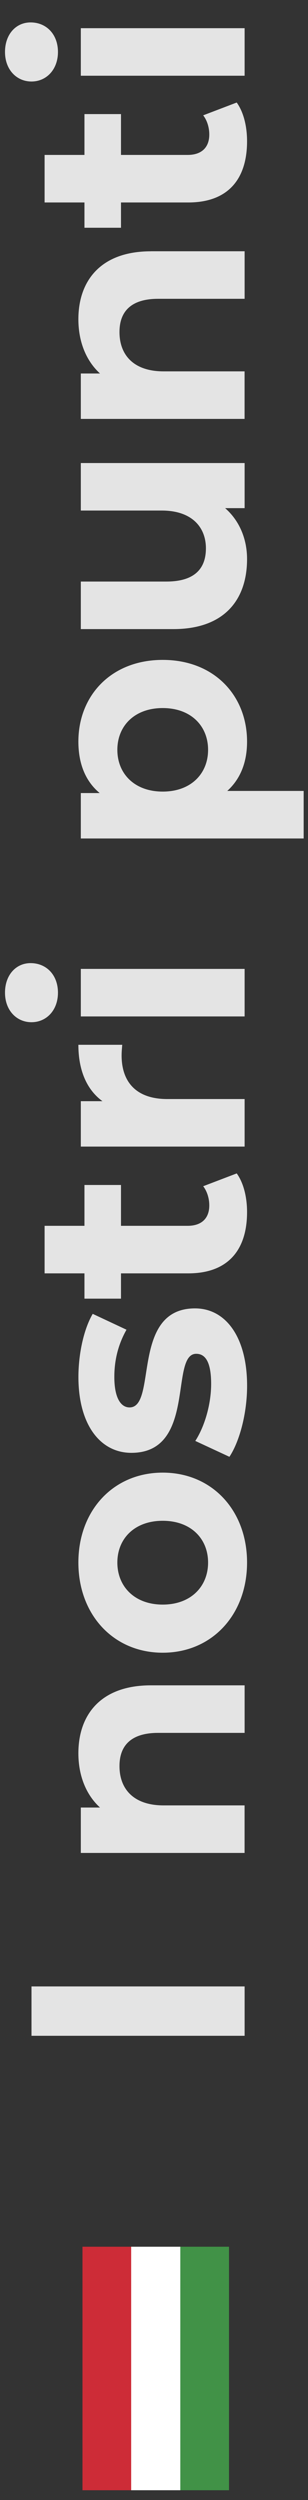
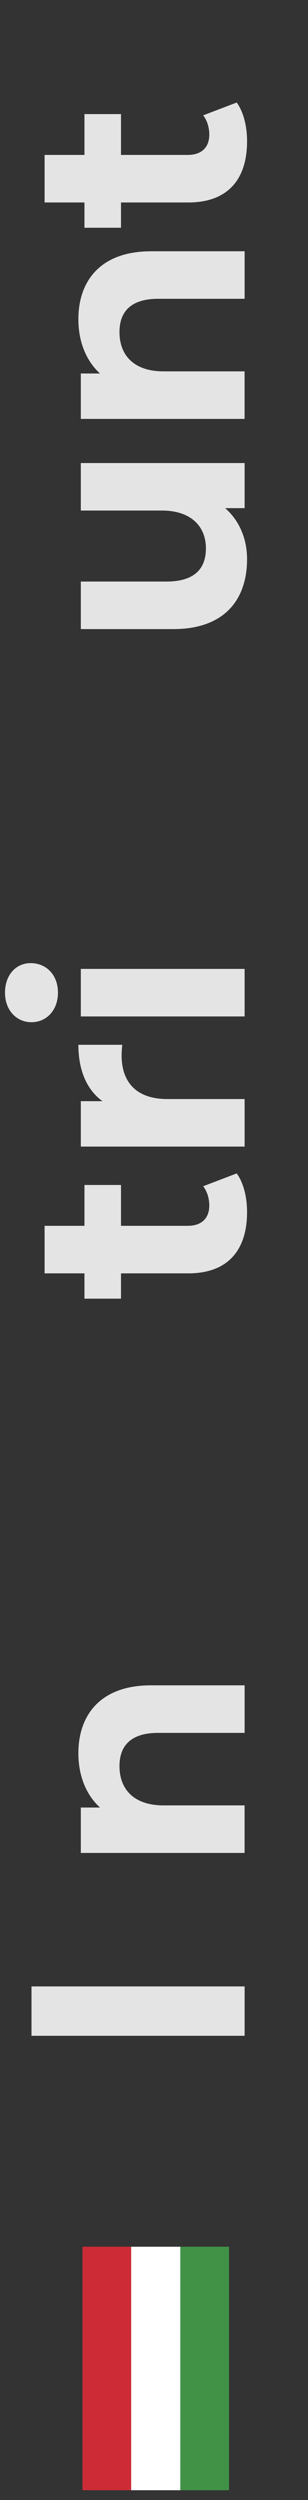
<svg xmlns="http://www.w3.org/2000/svg" id="Livello_1" data-name="Livello 1" viewBox="0 0 79.5 644.66">
  <rect x="0" y="0" width="79.5" height="644.66" fill="#333333" stroke="none" />
  <defs>
    <style>
      .cls-1 {
        fill: #cd2c37;
      }

      .cls-1, .cls-2, .cls-3, .cls-4 {
        stroke-width: 0px;
      }

      .cls-2 {
        fill: #e4e4e4;
      }

      .cls-3 {
        fill: #419247;
      }

      .cls-5 {
        isolation: isolate;
      }

      .cls-4 {
        fill: #fff;
      }
    </style>
  </defs>
  <g class="cls-5">
    <path class="cls-2" d="M8.13,524.95v-12.73h55.01v12.73H8.13Z" />
    <path class="cls-2" d="M38.94,434.58h24.2v12.26h-22.32c-6.84,0-9.98,3.14-9.98,8.56,0,5.89,3.62,10.14,11.39,10.14h20.9v12.26H20.86v-11.71h4.95c-3.61-3.3-5.58-8.25-5.58-13.99,0-9.98,5.82-17.52,18.7-17.52Z" />
-     <path class="cls-2" d="M42,426.17c-12.73,0-21.77-9.82-21.77-23.26s9.04-23.18,21.77-23.18,21.77,9.74,21.77,23.18-9.04,23.26-21.77,23.26ZM42,392.15c-7.31,0-11.71,4.64-11.71,10.77s4.4,10.84,11.71,10.84,11.71-4.71,11.71-10.84-4.4-10.77-11.71-10.77Z" />
-     <path class="cls-2" d="M59.21,375.65l-8.8-4.09c2.44-3.77,4.09-9.51,4.09-14.69,0-5.66-1.49-7.78-3.85-7.78-6.92,0,.16,25.54-16.74,25.54-8.02,0-13.67-7.23-13.67-19.57,0-5.82,1.34-12.26,3.69-16.27l8.72,4.09c-2.36,4.17-3.14,8.33-3.14,12.18,0,5.5,1.73,7.86,3.93,7.86,7.23,0,.24-25.54,16.9-25.54,7.86,0,13.44,7.31,13.44,19.96,0,7.15-1.96,14.38-4.56,18.31Z" />
    <path class="cls-2" d="M61.1,302.57c1.81,2.51,2.67,6.21,2.67,9.98,0,9.98-5.11,15.8-15.17,15.8h-17.37v6.52h-9.43v-6.52h-10.29v-12.26h10.29v-10.53h9.43v10.53h17.21c3.62,0,5.58-1.96,5.58-5.26,0-1.81-.55-3.61-1.57-4.95l8.64-3.3Z" />
    <path class="cls-2" d="M20.23,269.41h11.32c-.08,1.02-.16,1.81-.16,2.75,0,6.76,3.69,11.24,11.79,11.24h19.96v12.26H20.86v-11.71h5.58c-4.09-2.99-6.21-8.02-6.21-14.54Z" />
-     <path class="cls-2" d="M8.13,263.59c-3.85,0-6.84-3.06-6.84-7.62s2.83-7.62,6.6-7.62c4.09,0,7.07,3.06,7.07,7.62s-2.99,7.62-6.84,7.62ZM20.86,262.1v-12.26h42.28v12.26H20.86Z" />
-     <path class="cls-2" d="M42,170.16c13.28,0,21.77,9.19,21.77,21.06,0,5.27-1.65,9.59-5.11,12.73h19.72v12.26H20.86v-11.71h4.87c-3.69-3.06-5.5-7.62-5.5-13.28,0-11.87,8.49-21.06,21.77-21.06ZM42,182.58c-7.31,0-11.71,4.64-11.71,10.77s4.4,10.77,11.71,10.77,11.71-4.64,11.71-10.77-4.4-10.77-11.71-10.77Z" />
+     <path class="cls-2" d="M8.13,263.59c-3.85,0-6.84-3.06-6.84-7.62s2.83-7.62,6.6-7.62c4.09,0,7.07,3.06,7.07,7.62s-2.99,7.62-6.84,7.62M20.86,262.1v-12.26h42.28v12.26H20.86Z" />
    <path class="cls-2" d="M20.86,119.4h42.28v11.63h-5.03c3.69,3.22,5.66,7.94,5.66,13.12,0,10.61-5.97,18.07-19.02,18.07h-23.89v-12.26h22.08c7.07,0,10.21-3.14,10.21-8.57s-3.61-9.74-11.39-9.74h-20.9v-12.26Z" />
    <path class="cls-2" d="M38.94,64.79h24.2v12.26h-22.32c-6.84,0-9.98,3.14-9.98,8.57,0,5.89,3.62,10.14,11.39,10.14h20.9v12.26H20.86v-11.71h4.95c-3.61-3.3-5.58-8.25-5.58-13.99,0-9.98,5.82-17.52,18.7-17.52Z" />
    <path class="cls-2" d="M61.1,26.44c1.81,2.51,2.67,6.21,2.67,9.98,0,9.98-5.11,15.79-15.17,15.79h-17.37v6.52h-9.43v-6.52h-10.29v-12.26h10.29v-10.53h9.43v10.53h17.21c3.62,0,5.58-1.96,5.58-5.26,0-1.81-.55-3.62-1.57-4.95l8.64-3.3Z" />
-     <path class="cls-2" d="M8.13,21.02c-3.85,0-6.84-3.06-6.84-7.62s2.83-7.62,6.6-7.62c4.09,0,7.07,3.07,7.07,7.62s-2.99,7.62-6.84,7.62ZM20.86,19.53V7.27h42.28v12.26H20.86Z" />
  </g>
  <g>
    <rect class="cls-1" x="21.29" y="579.34" width="12.68" height="62.79" />
    <rect class="cls-3" x="46.43" y="579.34" width="12.68" height="62.79" />
    <rect class="cls-4" x="33.86" y="579.34" width="12.68" height="62.79" />
  </g>
</svg>